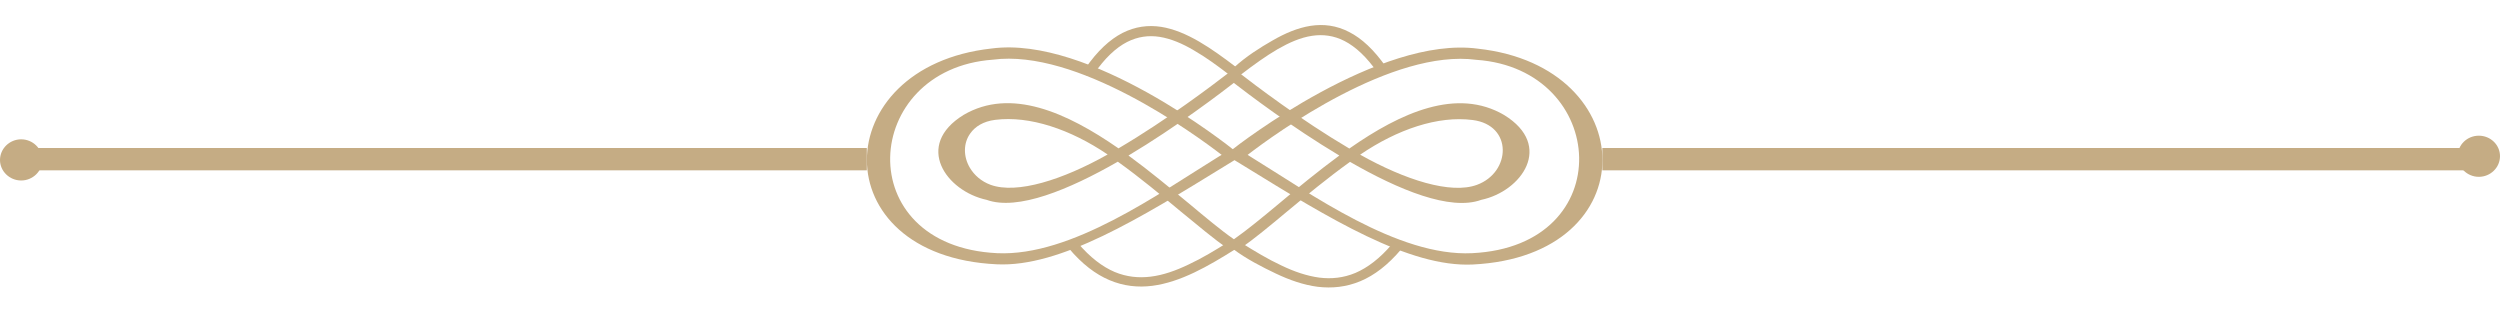
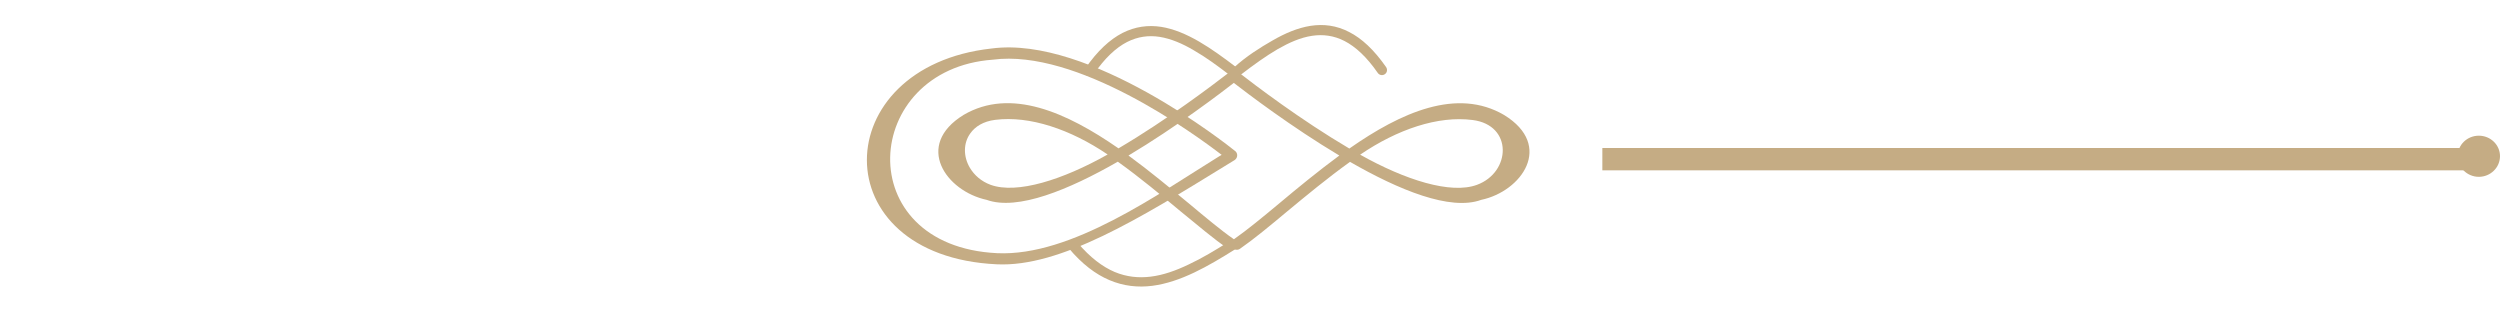
<svg xmlns="http://www.w3.org/2000/svg" version="1.1" id="Capa_1" x="0px" y="0px" width="200px" height="25px" viewBox="0 0 200 25" enable-background="new 0 0 200 25" xml:space="preserve">
  <g>
    <path fill="#C5AC84" d="M79.32,3.881c7.84-1.053,18.879,7.707,19.453,8.172c0.054,0.04,0.107,0.08,0.134,0.133   c0.133,0.213,0.065,0.493-0.147,0.626l-0.826,0.506c-6.72,4.134-13.121,8.078-18.201,7.826C65.773,20.48,66.146,5.334,79.32,3.881    M97.732,12.388c-2.253-1.733-11.587-8.506-18.307-7.613c-10.533,0.76-11.479,14.907,0.347,15.479   c5.933,0.279,12.958-4.787,17.693-7.706L97.732,12.388z" />
    <path fill="#C5AC84" d="M88.612,12.36c-2.973-2.013-6.239-3.12-9-2.772c-0.947,0.12-1.6,0.533-1.986,1.08   c-0.574,0.787-0.561,1.866-0.041,2.746c0.347,0.587,0.907,1.094,1.667,1.373C81.36,15.547,85.013,14.387,88.612,12.36    M98.854,19.773c-0.146,0.228-0.454,0.267-0.653,0.107c-1.08-0.761-2.333-1.801-3.721-2.945c-1.56-1.295-3.267-2.721-5.054-4   c-3.906,2.238-8.026,3.945-10.493,3.053c-3.24-0.693-5.827-4.347-1.84-6.799c3.76-2.2,8.24-0.2,12.387,2.68   c3.92-2.307,7.573-5.093,8.84-6.066c0.187-0.16,0.48-0.12,0.627,0.08c0.146,0.187,0.119,0.479-0.08,0.626   c-1.24,0.96-4.747,3.64-8.588,5.933c1.682,1.227,3.295,2.573,4.773,3.786c1.373,1.146,2.613,2.188,3.653,2.908   C98.934,19.268,99,19.561,98.854,19.773" />
-     <path fill="#C5AC84" d="M118.227,3.894c-7.854-1.053-19.133,7.654-19.707,8.12c-0.025,0.027-0.187,0.174-0.133,0.347   c0.053,0.2,0.32,0.414,0.4,0.468l0.827,0.505c6.707,4.134,13.12,8.065,18.2,7.827C131.772,20.48,131.399,5.334,118.227,3.894    M99.812,12.388c2.253-1.733,11.587-8.506,18.308-7.601c10.533,0.747,11.479,14.895-0.348,15.467   c-5.934,0.293-12.959-4.787-17.691-7.693L99.812,12.388z" />
    <path fill="#C5AC84" d="M108.812,12.374c2.976-2.027,6.229-3.133,9-2.773c3.24,0.413,3.067,4.184,0.349,5.184   C116.065,15.561,112.414,14.398,108.812,12.374 M98.56,19.785c0.146,0.215,0.467,0.268,0.667,0.096   c1.08-0.748,2.333-1.787,3.72-2.945c1.548-1.281,3.268-2.707,5.054-3.987c3.893,2.239,8.014,3.946,10.494,3.04   c3.237-0.68,5.825-4.333,1.84-6.786c-3.773-2.213-8.253-0.213-12.388,2.68c-3.934-2.32-7.573-5.094-8.84-6.08   c-0.199-0.146-0.479-0.12-0.627,0.08c-0.16,0.2-0.12,0.479,0.08,0.64c1.24,0.959,4.747,3.626,8.586,5.919   c-1.681,1.239-3.308,2.573-4.772,3.8c-1.373,1.146-2.626,2.174-3.653,2.893v0.014C98.494,19.268,98.426,19.574,98.56,19.785" />
    <path fill="#C5AC84" d="M98.293,19.346c0.187-0.119,0.466-0.092,0.626,0.068c0.146,0.172,0.106,0.398-0.093,0.52   c-1.095,0.692-2.188,1.346-3.28,1.865c-1.121,0.533-2.24,0.92-3.36,1.066c-1.146,0.146-2.294,0.027-3.427-0.453   c-1.105-0.467-2.186-1.279-3.266-2.561c-0.147-0.16-0.095-0.387,0.119-0.508c0.2-0.119,0.48-0.078,0.613,0.096   c0.987,1.16,1.974,1.904,2.947,2.318c0.96,0.4,1.92,0.493,2.88,0.375c1-0.121,2.013-0.48,3.04-0.974   C96.146,20.667,97.213,20.025,98.293,19.346" />
-     <path fill="#C5AC84" d="M99.307,19.427c-0.187-0.118-0.467-0.093-0.627,0.067c-0.146,0.158-0.213,0.318-0.013,0.439   c1.026,0.771,2.294,1.426,3.388,1.945c1.119,0.533,2.239,0.92,3.359,1.066c1.146,0.133,2.278,0.027,3.426-0.453   c1.106-0.467,2.188-1.28,3.268-2.561c0.146-0.16,0.094-0.4-0.12-0.508c-0.199-0.119-0.479-0.08-0.613,0.096   c-0.986,1.16-1.974,1.904-2.947,2.318c-0.959,0.4-1.92,0.492-2.879,0.374c-1-0.134-2.014-0.479-3.041-0.974   C101.453,20.746,100.387,20.105,99.307,19.427" />
    <path fill="#C5AC84" d="M98.399,6.028c0.175,0.134,0.428,0.093,0.562-0.08c0.146-0.173,0.105-0.439-0.067-0.573   c-1-0.76-1.985-1.48-2.973-2.053c-1.013-0.587-2.027-1.014-3.027-1.174c-1.04-0.16-2.08-0.027-3.105,0.493   c-1,0.521-1.986,1.414-2.96,2.827c-0.12,0.173-0.08,0.426,0.106,0.56c0.187,0.12,0.439,0.08,0.573-0.106   c0.88-1.28,1.773-2.107,2.654-2.56c0.866-0.44,1.732-0.547,2.6-0.414c0.907,0.146,1.827,0.533,2.747,1.08   C96.467,4.575,97.426,5.281,98.399,6.028" />
    <path fill="#C5AC84" d="M99.319,5.935c-0.174,0.133-0.427,0.106-0.561-0.08c-0.146-0.174-0.2-0.347-0.013-0.48   c0.92-0.84,2.065-1.573,3.054-2.133c1.013-0.587,2.026-1.014,3.04-1.174c1.041-0.16,2.067-0.04,3.094,0.493   c1,0.507,1.986,1.414,2.959,2.813c0.121,0.187,0.08,0.439-0.104,0.561c-0.188,0.133-0.439,0.079-0.562-0.094   c-0.893-1.293-1.787-2.107-2.666-2.561c-0.854-0.439-1.732-0.547-2.601-0.414c-0.907,0.134-1.813,0.533-2.747,1.067   C101.253,4.494,100.293,5.188,99.319,5.935" />
    <path fill="#C5AC84" d="M198.307,14.146c0.936,0,1.693-0.748,1.693-1.651c0-0.907-0.76-1.64-1.693-1.64   c-0.933,0-1.691,0.733-1.691,1.64C196.612,13.398,197.373,14.146,198.307,14.146" />
-     <rect x="2.052" y="11.84" fill="#C5AC84" width="67.293" height="1.787" />
    <rect x="128.188" y="11.84" fill="#C5AC84" width="70.279" height="1.787" />
-     <path fill="#C5AC84" d="M1.693,14.439c0.934,0,1.693-0.748,1.693-1.64c0-0.907-0.76-1.653-1.693-1.653S0,11.894,0,12.801   C0,13.693,0.76,14.439,1.693,14.439" />
  </g>
</svg>